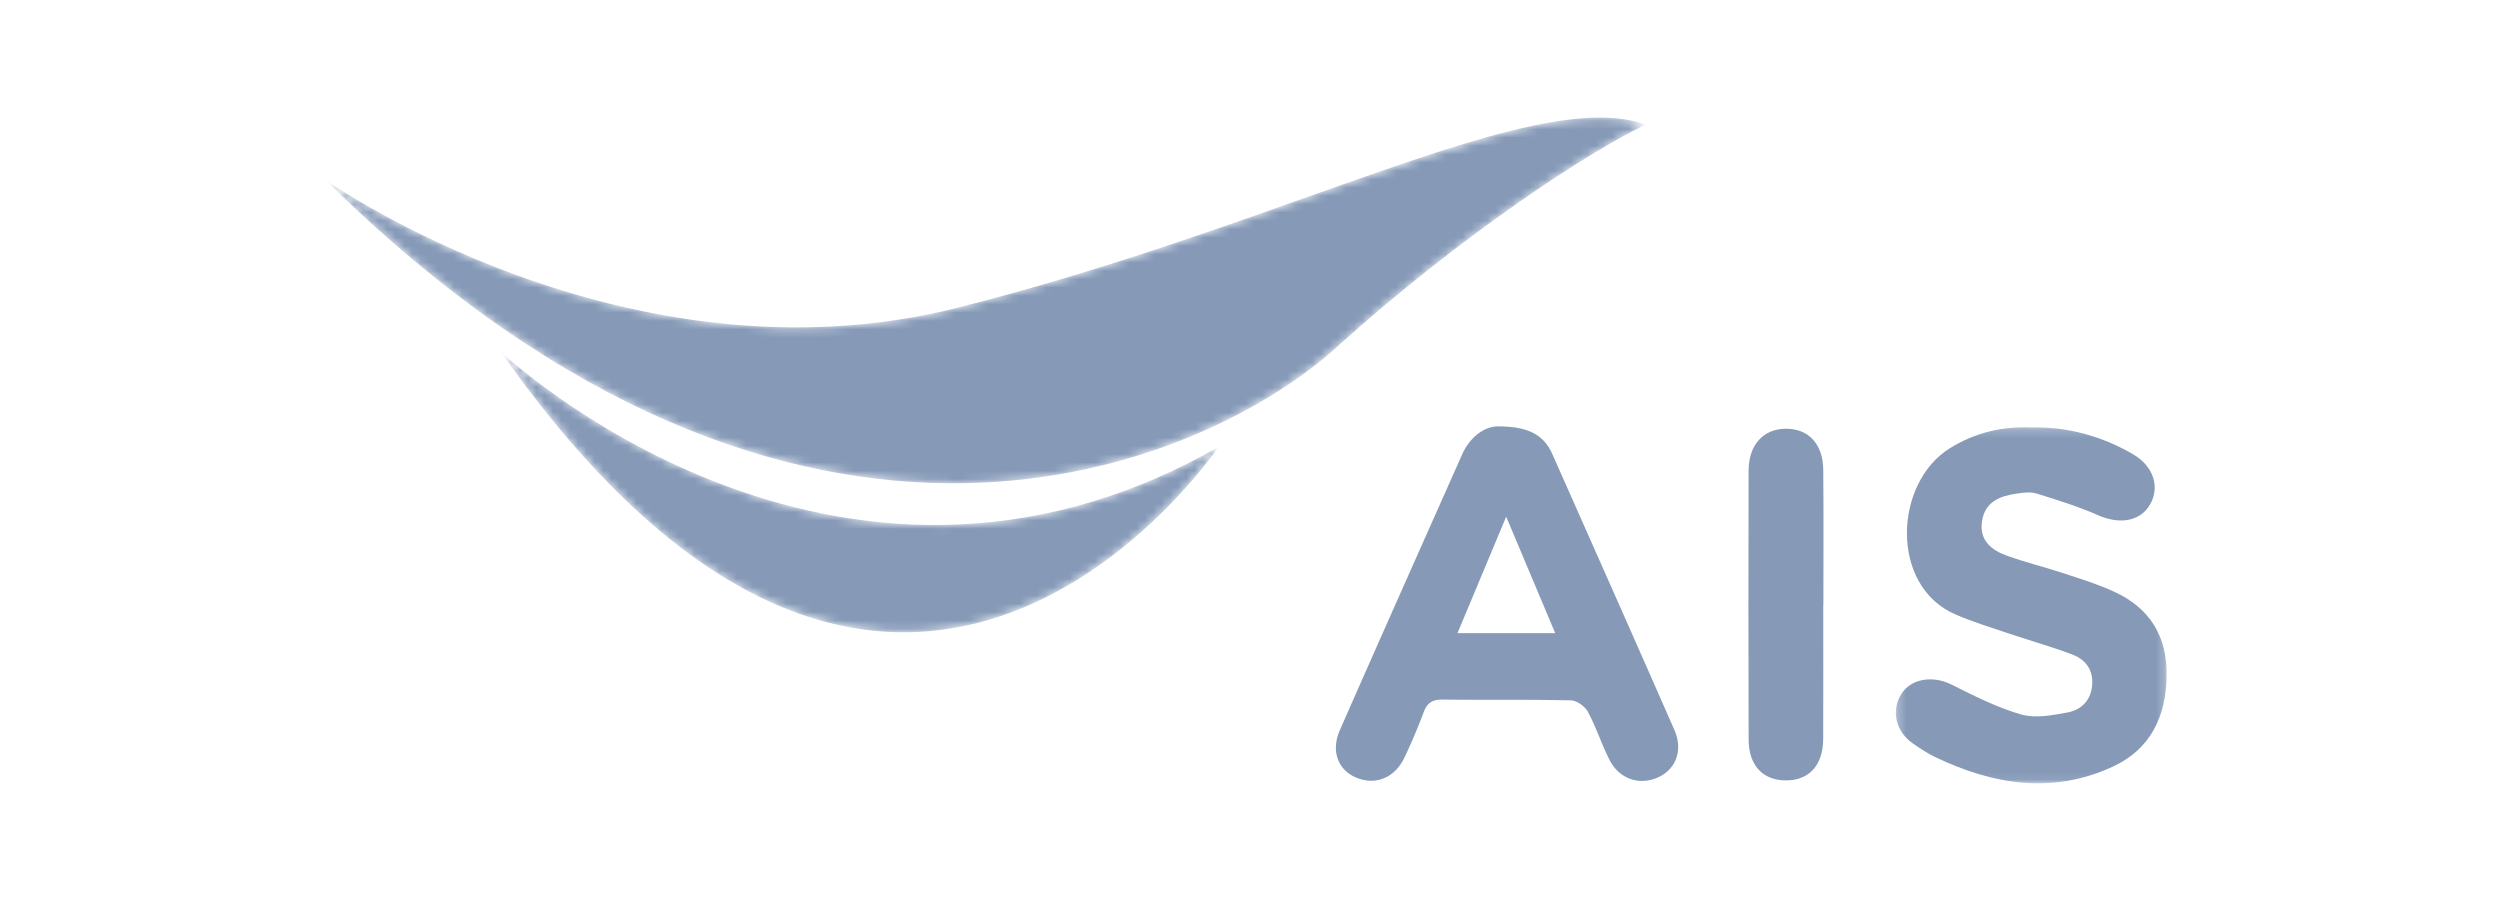
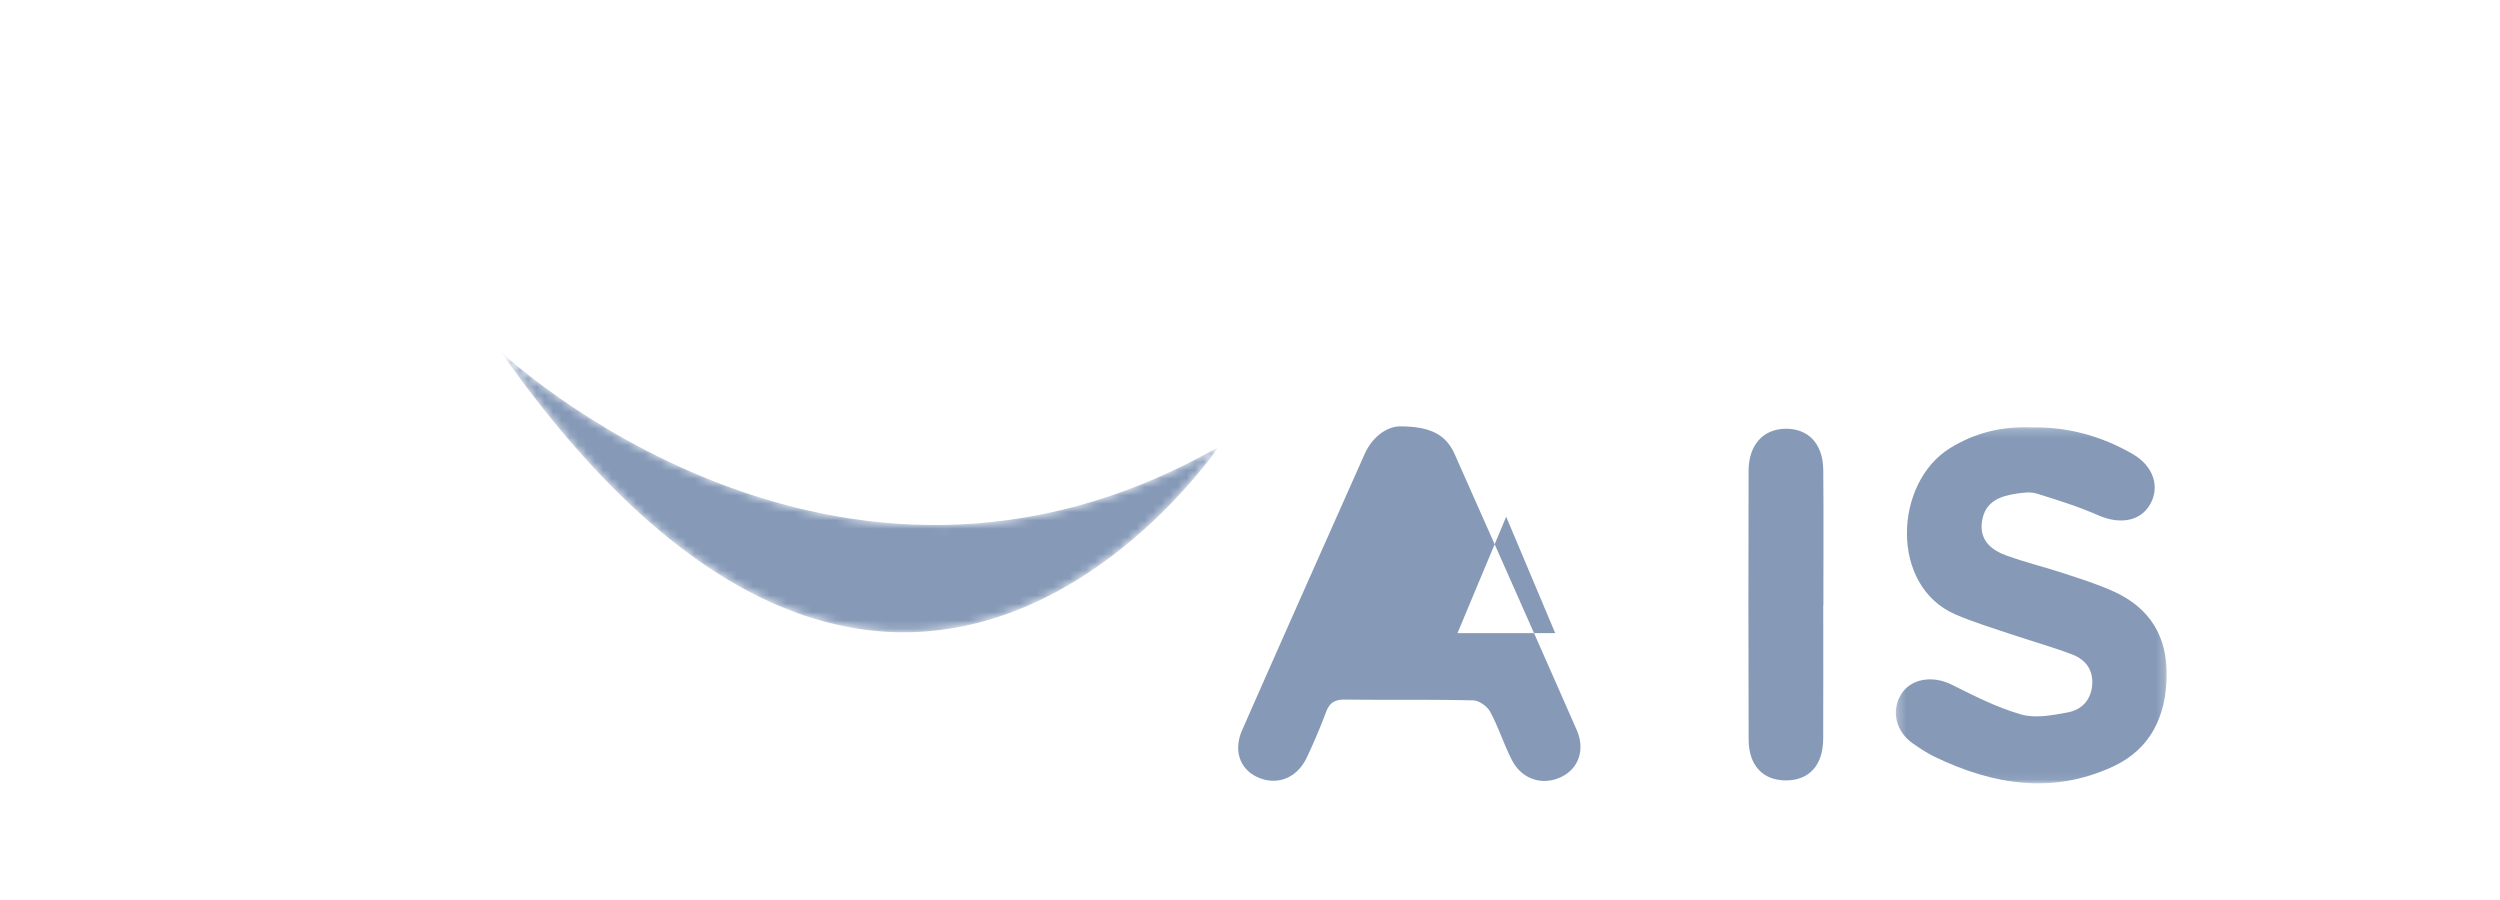
<svg xmlns="http://www.w3.org/2000/svg" height="108" width="300">
  <mask id="a" fill="#fff">
    <path d="M.263.204h32.505V42.94H.263z" fill-rule="evenodd" />
  </mask>
  <mask id="b" fill="#fff">
    <path d="M75.949 22.916C35.999 33.013 0 7.55 0 7.55c57.51 56.632 106.24 33.803 121.307 20.194 15.066-13.61 30.59-23.706 37.176-26.78-1.607-.589-3.453-.858-5.534-.858-14.968.002-41.924 13.944-77 22.809" fill-rule="evenodd" />
  </mask>
  <mask id="c" fill="#fff">
    <path d="M86.383 11.657C40.14 38.144.19.243.19.243c45.657 64.973 82.241 16.975 86.193 11.414" fill-rule="evenodd" />
  </mask>
  <g fill="#869ab8" fill-rule="evenodd">
-     <path d="M186.624 75.972l-5.882-13.967-5.842 13.967zm-6.893-24.804c3.629-.009 5.516.991 6.557 3.339 4.888 11.024 9.792 22.04 14.637 33.081 1.044 2.381.228 4.622-1.809 5.625-2.253 1.11-4.77.334-5.966-2.012-.962-1.882-1.604-3.93-2.605-5.787-.352-.656-1.338-1.354-2.05-1.37-5.116-.119-10.238-.03-15.356-.095-1.206-.015-1.864.352-2.289 1.499a70.606 70.606 0 0 1-2.31 5.447c-1.153 2.452-3.493 3.39-5.794 2.419-2.196-.927-3.064-3.201-1.96-5.708 4.855-11.037 9.768-22.048 14.668-33.066 1.038-2.336 2.902-3.383 4.277-3.372z" />
+     <path d="M186.624 75.972l-5.882-13.967-5.842 13.967m-6.893-24.804c3.629-.009 5.516.991 6.557 3.339 4.888 11.024 9.792 22.04 14.637 33.081 1.044 2.381.228 4.622-1.809 5.625-2.253 1.11-4.77.334-5.966-2.012-.962-1.882-1.604-3.93-2.605-5.787-.352-.656-1.338-1.354-2.05-1.37-5.116-.119-10.238-.03-15.356-.095-1.206-.015-1.864.352-2.289 1.499a70.606 70.606 0 0 1-2.31 5.447c-1.153 2.452-3.493 3.39-5.794 2.419-2.196-.927-3.064-3.201-1.96-5.708 4.855-11.037 9.768-22.048 14.668-33.066 1.038-2.336 2.902-3.383 4.277-3.372z" />
    <path d="M16.553.219c4.347-.065 8.39 1.042 12.143 3.21 2.484 1.435 3.316 3.951 2.05 6.092-1.191 2.017-3.66 2.374-6.214 1.246-2.38-1.05-4.89-1.83-7.381-2.603-.728-.226-1.604-.104-2.39.009-1.977.285-3.758.949-4.141 3.236-.394 2.347 1.09 3.544 3.001 4.226 2.266.81 4.615 1.384 6.902 2.139 2.008.661 4.04 1.299 5.955 2.178 4.287 1.969 6.372 5.376 6.288 10.13-.087 4.87-1.95 8.77-6.457 10.854-7.258 3.357-14.396 2.176-21.346-1.159-.917-.44-1.778-1.015-2.619-1.595C.258 36.742-.328 34.266.9 32.259c1.162-1.9 3.793-2.291 6.033-1.176 2.719 1.354 5.47 2.763 8.366 3.593 1.71.491 3.763.096 5.597-.246 1.573-.293 2.726-1.372 2.918-3.15.203-1.88-.727-3.166-2.356-3.79-2.45-.936-4.989-1.636-7.476-2.477-2.21-.747-4.456-1.424-6.59-2.352C-.5 19.226.051 6.9 6.731 2.742 9.76.857 13.03.084 16.554.22" mask="url(#a)" transform="translate(227.235 51.059)" />
    <path d="M218.79 72.633c0 5.34.015 10.682-.006 16.022-.012 3.184-1.7 5.018-4.524 4.994-2.731-.024-4.414-1.803-4.424-4.903-.035-10.755-.034-21.51-.005-32.264.008-3.054 1.718-4.957 4.337-5.03 2.796-.078 4.594 1.769 4.624 4.94.052 5.413.015 10.827.015 16.241z" />
-     <path d="M75.949 22.916C35.999 33.013 0 7.55 0 7.55c57.51 56.632 106.24 33.803 121.307 20.194 15.066-13.61 30.59-23.706 37.176-26.78-1.607-.589-3.453-.858-5.534-.858-14.968.002-41.924 13.944-77 22.809" mask="url(#b)" transform="translate(39 14)" />
    <path d="M86.383 11.657C40.14 38.144.19.243.19.243c45.657 64.973 82.241 16.975 86.193 11.414" mask="url(#c)" transform="translate(59.882 41.941)" />
  </g>
</svg>